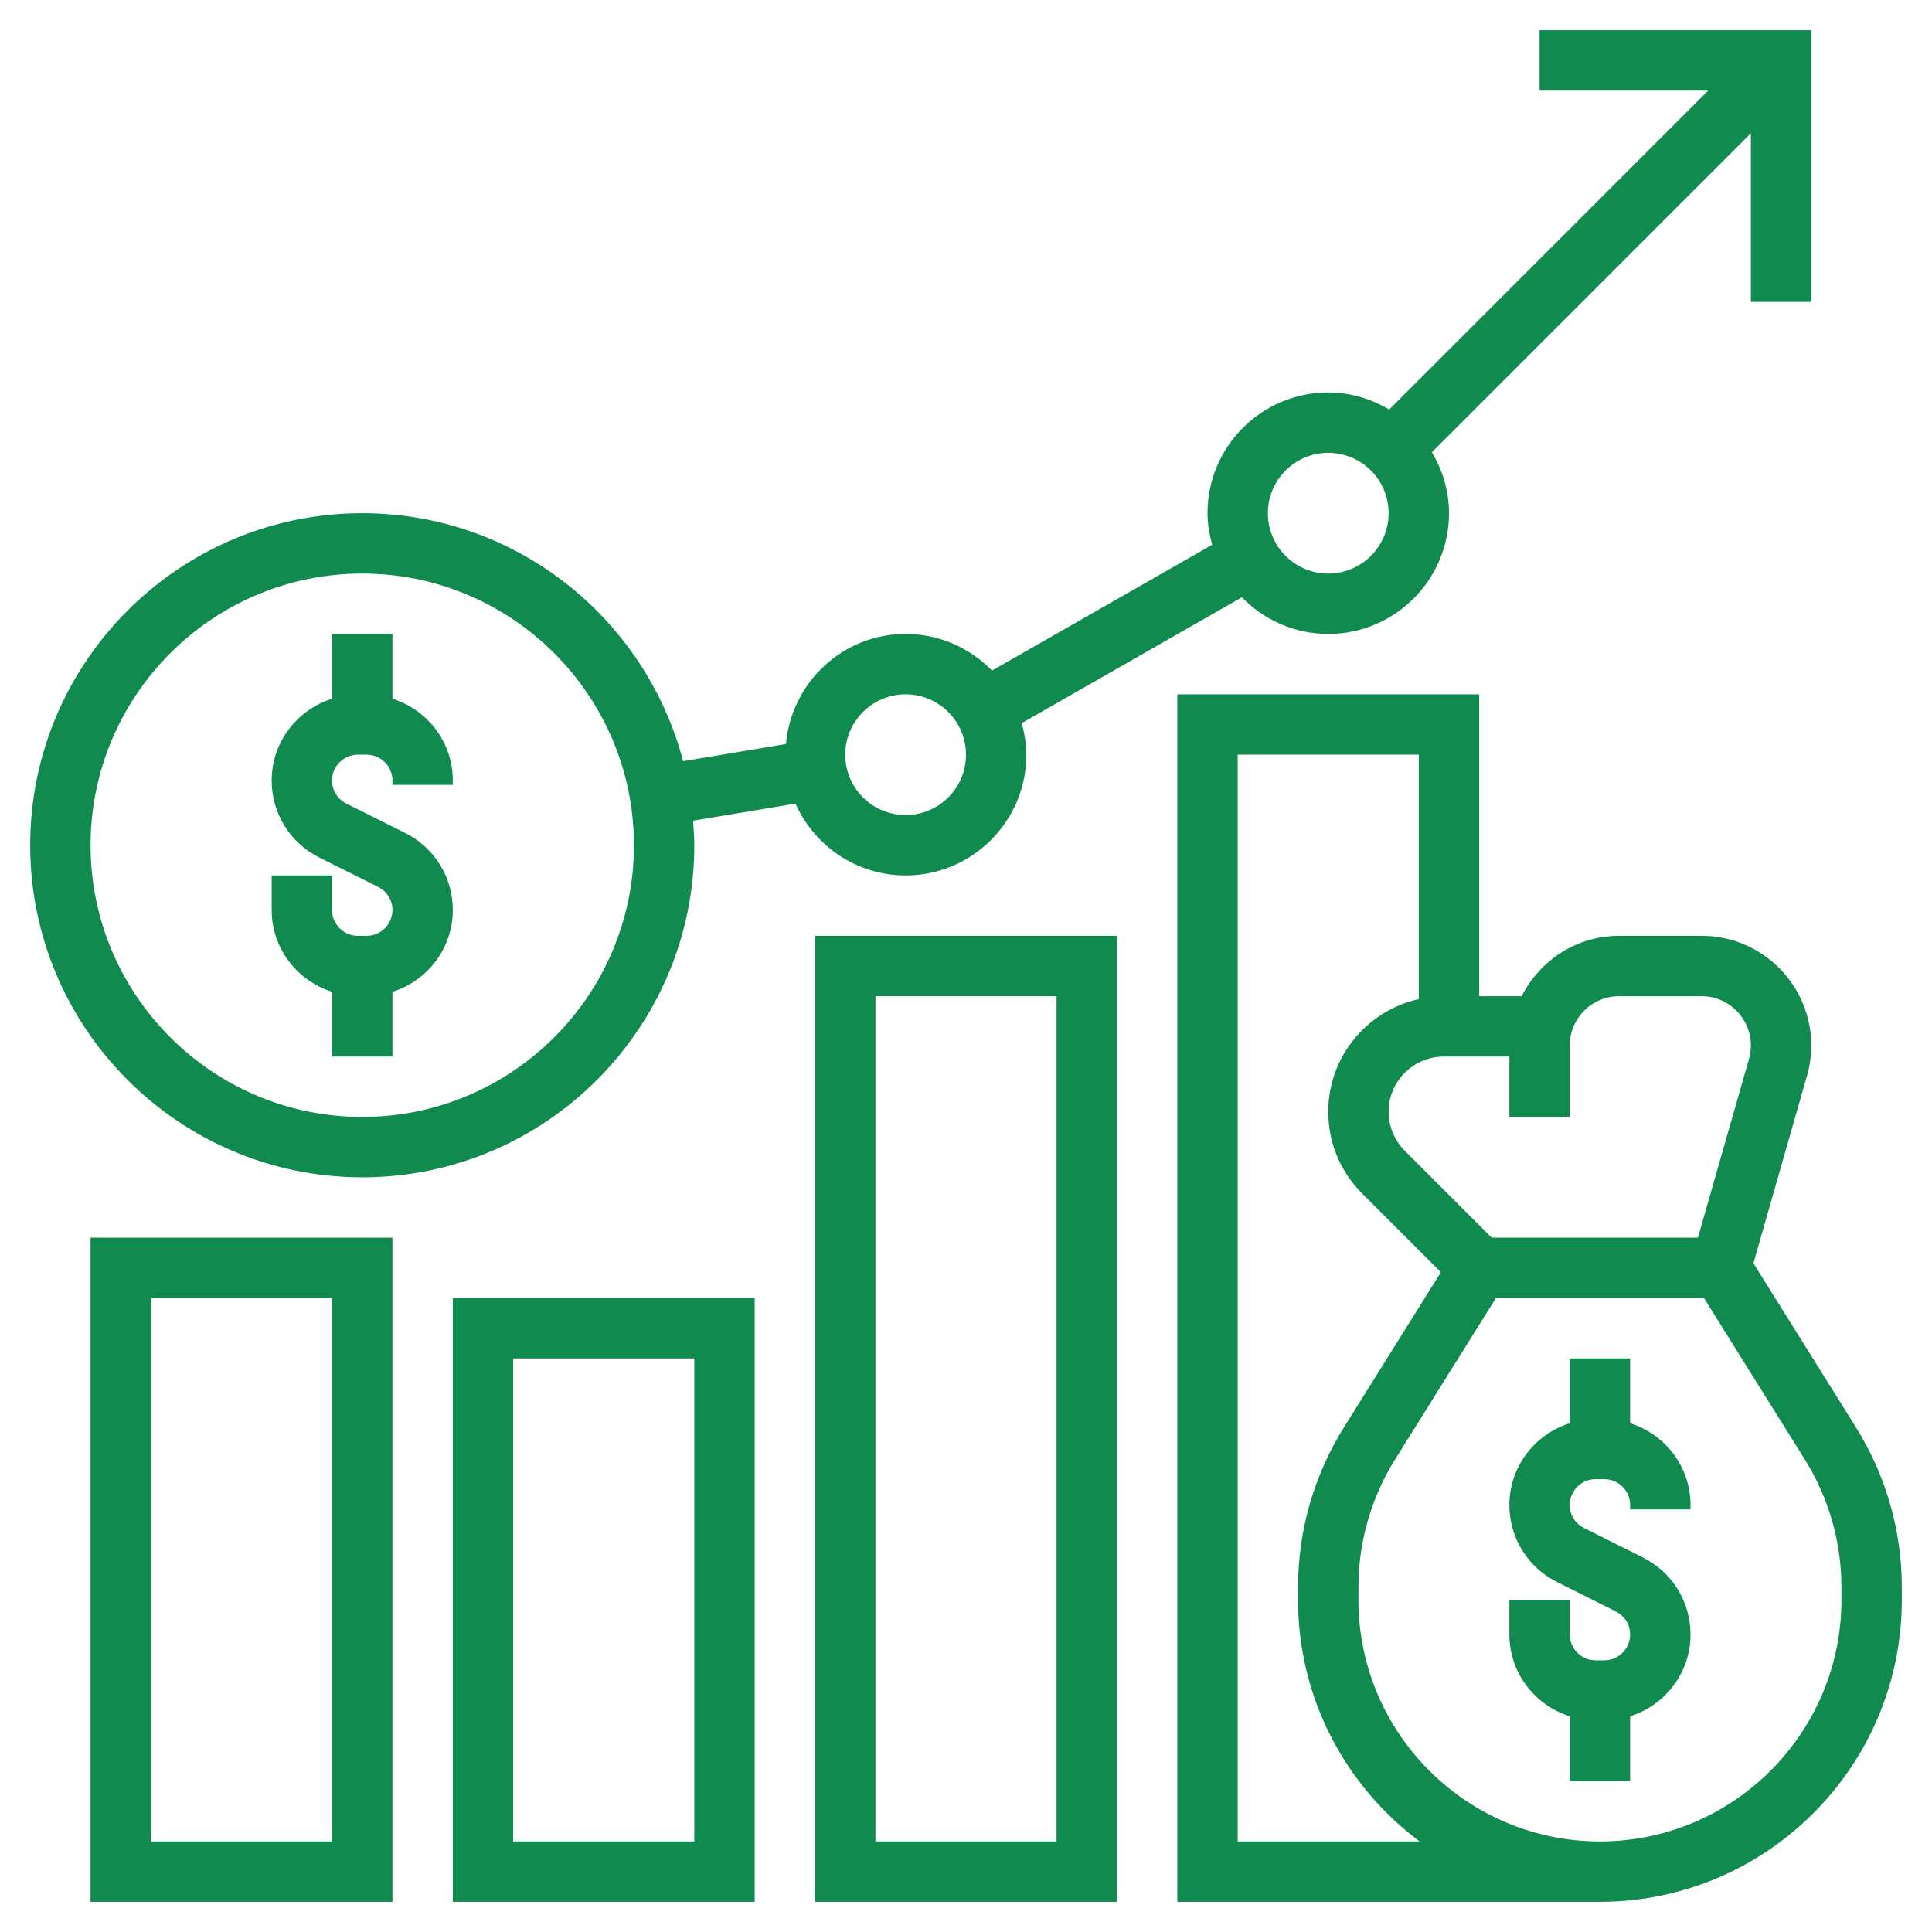
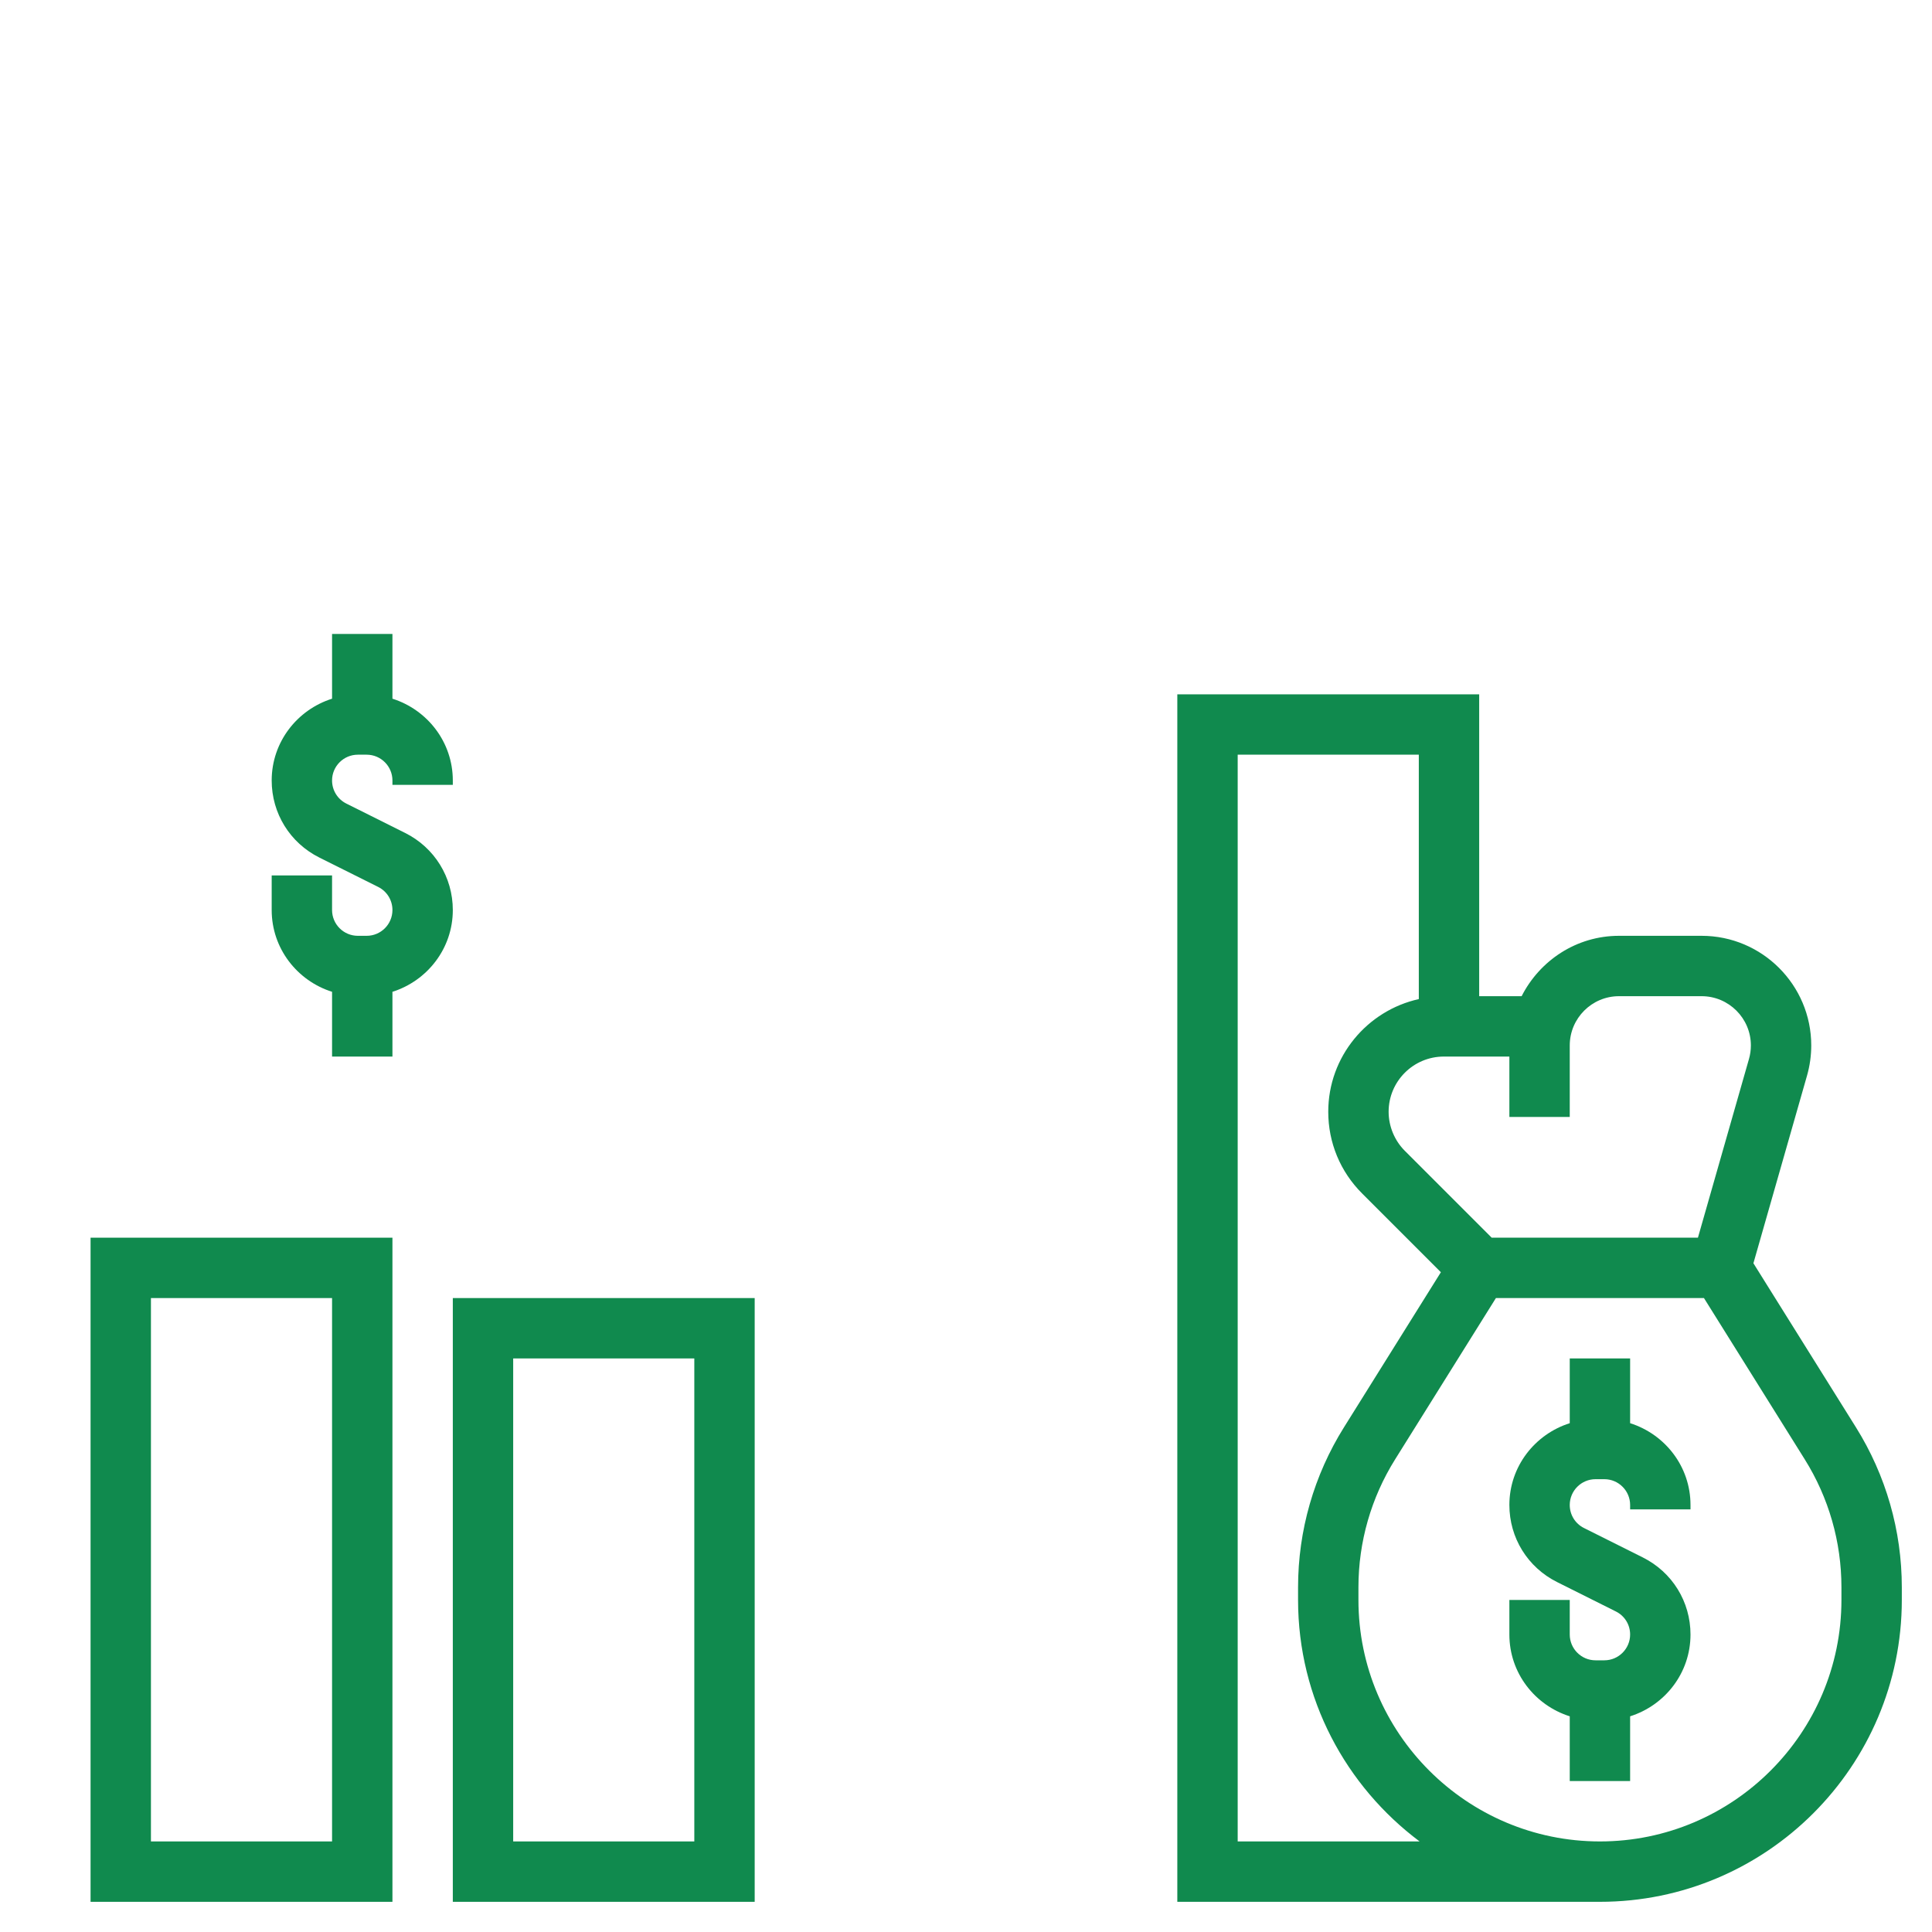
<svg xmlns="http://www.w3.org/2000/svg" id="Layer_5" enable-background="new 0 0 64 64" height="512" viewBox="0 0 64 64" width="512" fill="#108A4E">
  <g>
    <path d="m11 32.855v2.145h2v-2.145c1.155-.366 2-1.435 2-2.709 0-1.087-.604-2.066-1.578-2.553l-1.95-.974c-.291-.146-.472-.439-.472-.765 0-.471.383-.854.854-.854h.292c.471 0 .854.383.854.854v.146h2v-.146c0-1.274-.845-2.343-2-2.709v-2.145h-2v2.145c-1.155.366-2 1.435-2 2.709 0 1.087.604 2.066 1.578 2.553l1.95.974c.291.146.472.439.472.765 0 .471-.383.854-.854.854h-.292c-.471 0-.854-.383-.854-.854v-1.146h-2v1.146c0 1.274.845 2.343 2 2.709z" />
-     <path d="m12 39c6.065 0 11-4.935 11-11 0-.274-.021-.543-.041-.813l3.392-.566c.624 1.399 2.022 2.379 3.649 2.379 2.206 0 4-1.794 4-4 0-.364-.065-.71-.156-1.045l7.295-4.169c.727.747 1.739 1.214 2.861 1.214 2.206 0 4-1.794 4-4 0-.74-.215-1.424-.567-2.019l10.567-10.567v5.586h2v-9h-9v2h5.586l-10.567 10.567c-.595-.352-1.279-.567-2.019-.567-2.206 0-4 1.794-4 4 0 .364.065.71.156 1.045l-7.295 4.169c-.727-.747-1.739-1.214-2.861-1.214-2.085 0-3.782 1.609-3.964 3.647l-3.407.568c-1.238-4.719-5.527-8.215-10.629-8.215-6.065 0-11 4.935-11 11s4.935 11 11 11zm32-24c1.103 0 2 .897 2 2s-.897 2-2 2-2-.897-2-2 .897-2 2-2zm-14 8c1.103 0 2 .897 2 2s-.897 2-2 2-2-.897-2-2 .897-2 2-2zm-18-4c4.962 0 9 4.038 9 9s-4.038 9-9 9-9-4.038-9-9 4.038-9 9-9z" />
    <path d="m3 63h10v-22h-10zm2-20h6v18h-6z" />
    <path d="m15 63h10v-20h-10zm2-18h6v16h-6z" />
-     <path d="m27 63h10v-32h-10zm2-30h6v28h-6z" />
    <path d="m54 47.145v-2.145h-2v2.145c-1.155.366-2 1.435-2 2.709 0 1.087.604 2.065 1.578 2.553l1.95.975c.291.145.472.438.472.764 0 .47-.383.854-.854.854h-.292c-.471 0-.854-.384-.854-.854v-1.146h-2v1.146c0 1.275.845 2.344 2 2.709v2.145h2v-2.145c1.155-.366 2-1.435 2-2.709 0-1.087-.604-2.065-1.578-2.553l-1.95-.975c-.291-.145-.472-.438-.472-.764 0-.47.383-.854.854-.854h.292c.471 0 .854.384.854.854v.146h2v-.146c0-1.274-.845-2.343-2-2.709z" />
    <path d="m61.48 47.281-3.396-5.434 1.777-6.219c.092-.325.139-.66.139-.996 0-2.003-1.629-3.632-3.631-3.632h-2.737c-1.413 0-2.626.819-3.226 2h-1.406v-10h-10v40h14c5.514 0 10-4.486 10-10v-.419c0-1.877-.526-3.709-1.52-5.3zm-9.48-12.649c0-.9.732-1.632 1.631-1.632h2.737c.9 0 1.632.732 1.632 1.632 0 .151-.021.302-.063.448l-1.691 5.92h-6.832l-2.879-2.879c-.34-.341-.535-.811-.535-1.293 0-1.008.82-1.828 1.829-1.828h2.171v2h2zm-11 26.368v-36h6v8.096c-1.713.38-3 1.907-3 3.732 0 1.023.398 1.984 1.122 2.707l2.609 2.609-3.21 5.137c-.995 1.591-1.521 3.423-1.521 5.3v.419c0 3.273 1.588 6.175 4.026 8zm20-8c0 4.411-3.589 8-8 8s-8-3.589-8-8v-.419c0-1.501.42-2.967 1.216-4.239l3.338-5.342h6.892l3.338 5.342c.796 1.272 1.216 2.738 1.216 4.239z" />
  </g>
</svg>